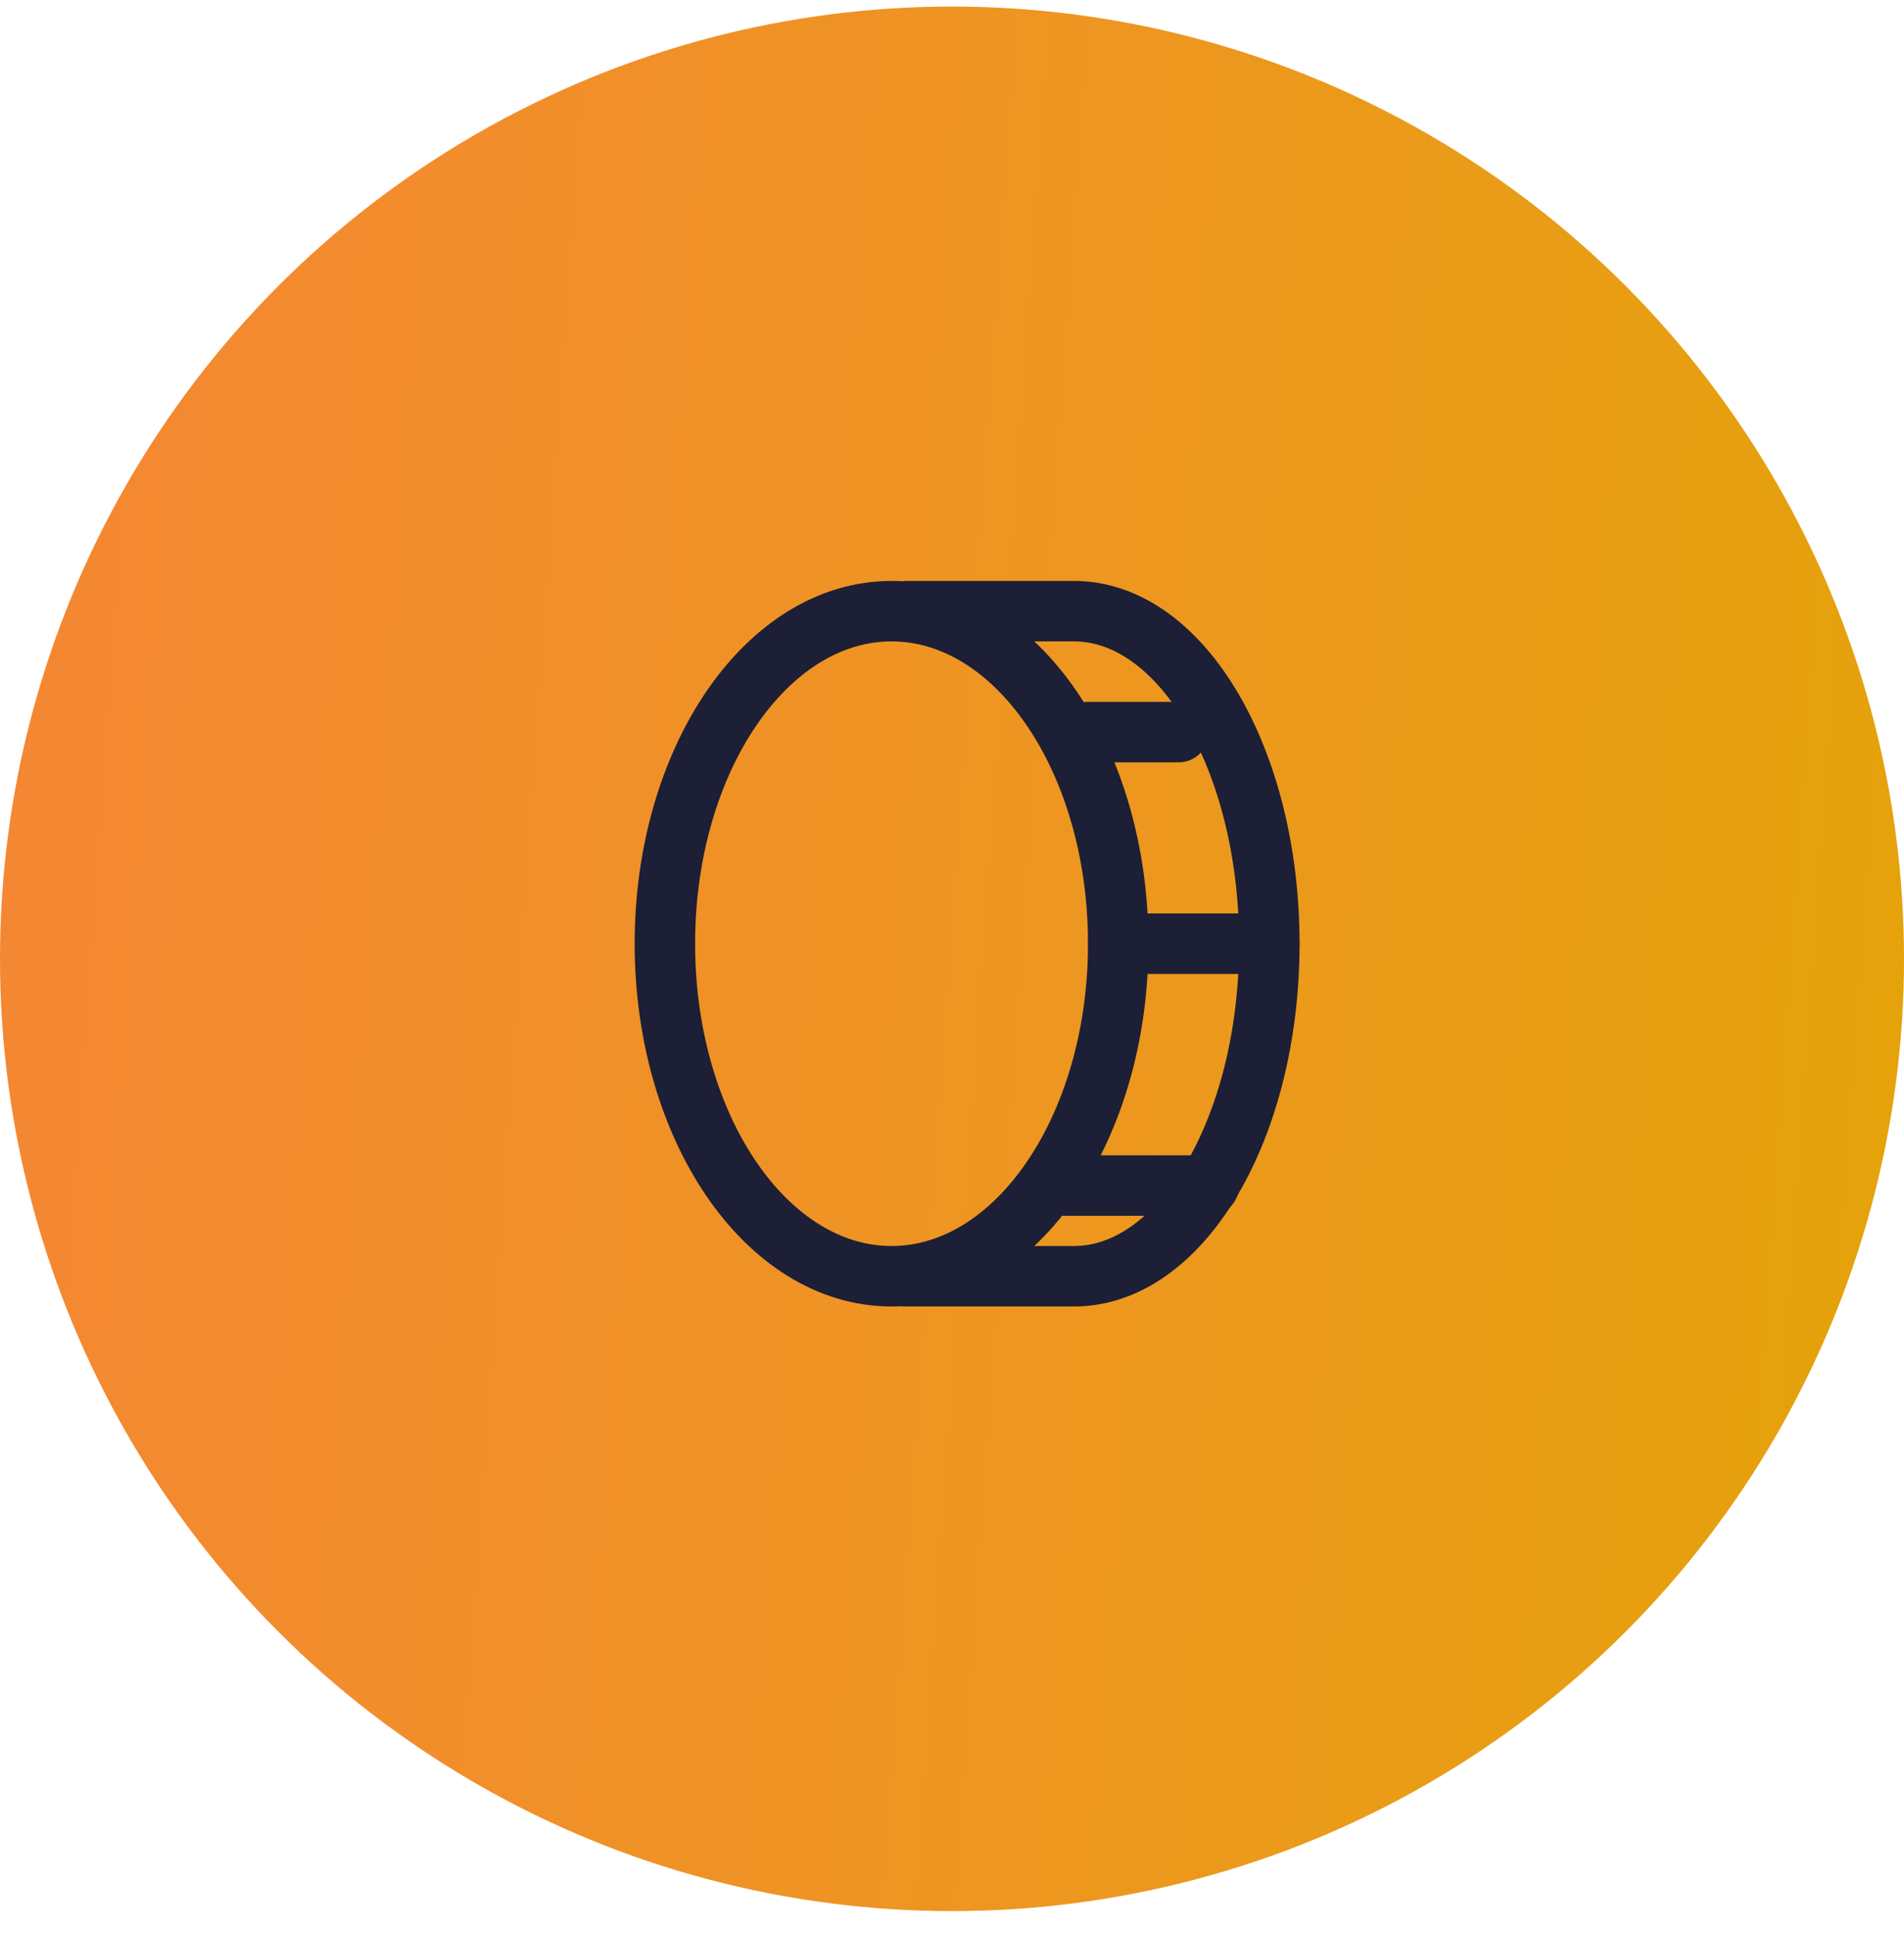
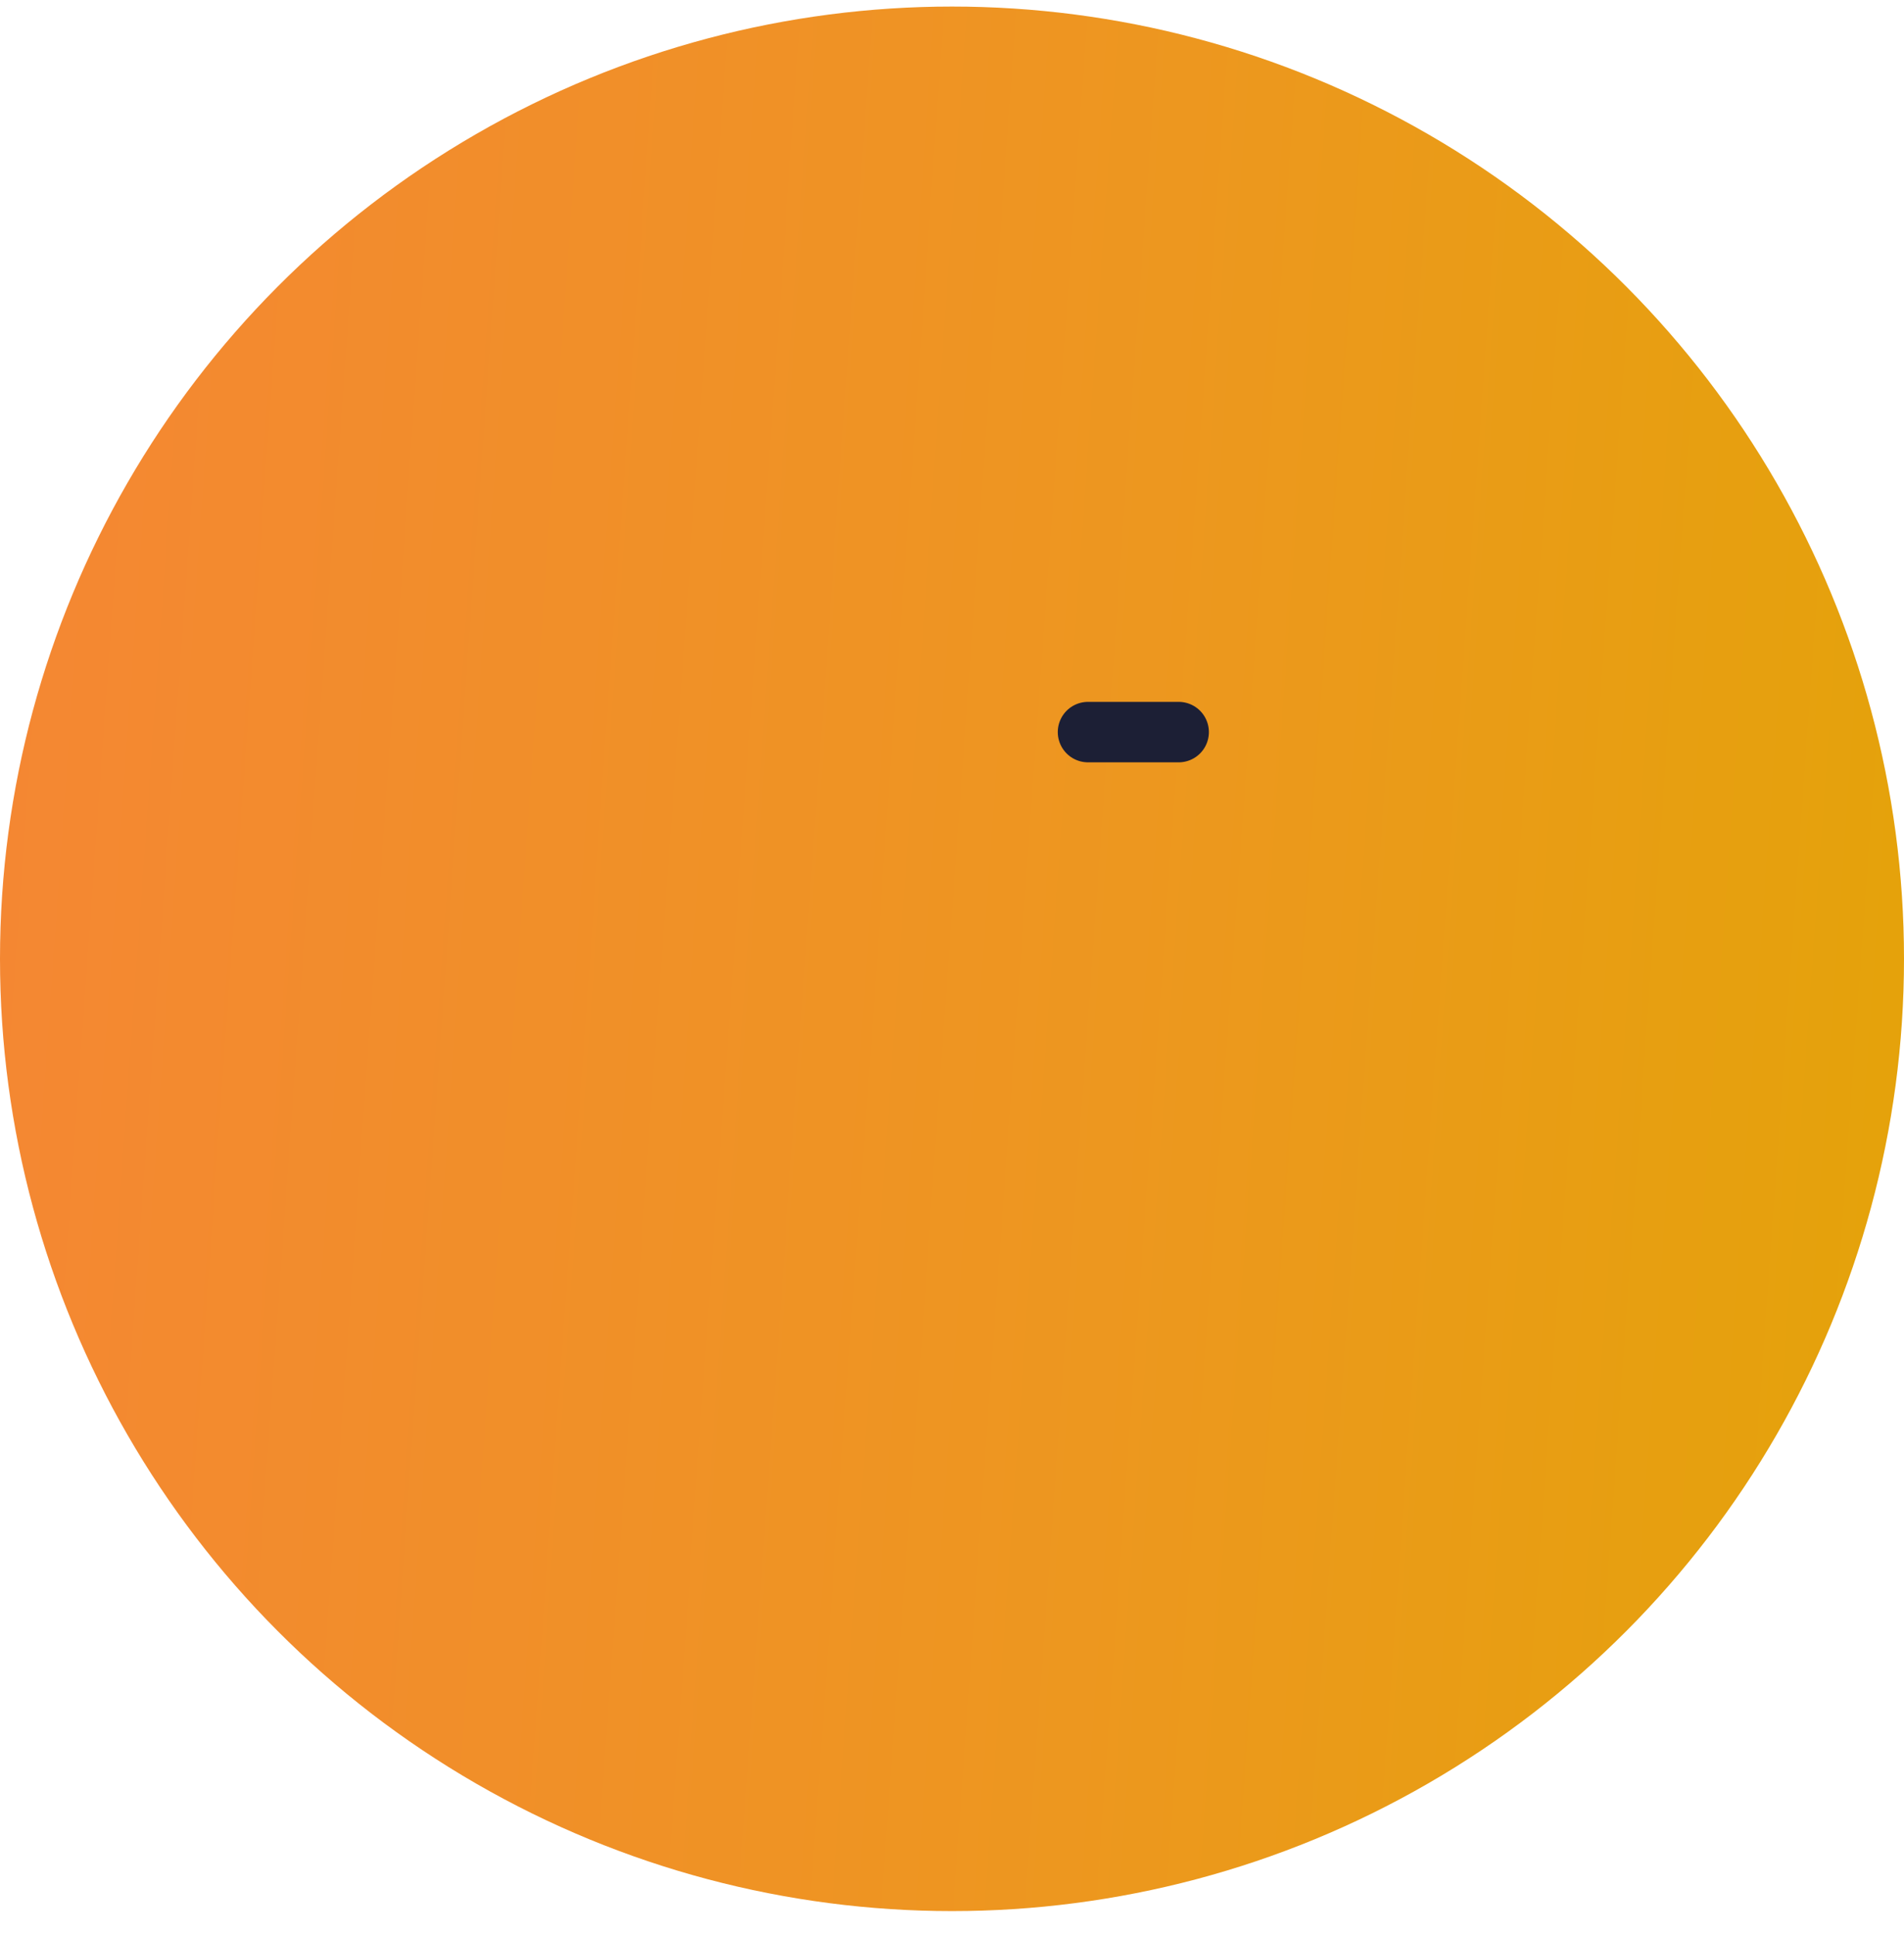
<svg xmlns="http://www.w3.org/2000/svg" width="63" height="64" viewBox="0 0 63 64" fill="none">
  <circle cx="31.5" cy="31.717" r="31.5" fill="url(#paint0_linear_1_4806)" />
-   <path d="M29.5 42.217C33.642 42.217 37 37.292 37 31.217C37 25.142 33.642 20.217 29.5 20.217C25.358 20.217 22 25.142 22 31.217C22 37.292 25.358 42.217 29.5 42.217Z" stroke="#1C1F35" stroke-width="2" stroke-linecap="round" stroke-linejoin="round" />
-   <path d="M30 20.217H35.538C39.104 20.217 42 25.145 42 31.217C42 37.29 39.104 42.217 35.538 42.217H30" stroke="#1C1F35" stroke-width="2" stroke-linecap="round" stroke-linejoin="round" />
  <path d="M36 24.217L39 24.217" stroke="#1C1F35" stroke-width="2" stroke-linecap="round" stroke-linejoin="round" />
-   <path d="M37 31.217H42" stroke="#1C1F35" stroke-width="2" stroke-linecap="round" stroke-linejoin="round" />
-   <path d="M35 39.217H40" stroke="#1C1F35" stroke-width="2" stroke-linecap="round" stroke-linejoin="round" />
  <defs>
    <linearGradient id="paint0_linear_1_4806" x1="-1.786" y1="13.867" x2="77.468" y2="19.496" gradientUnits="userSpaceOnUse">
      <stop stop-color="#F58634" />
      <stop offset="0.507" stop-color="#ED971F" />
      <stop offset="1" stop-color="#E0A800" />
    </linearGradient>
  </defs>
</svg>